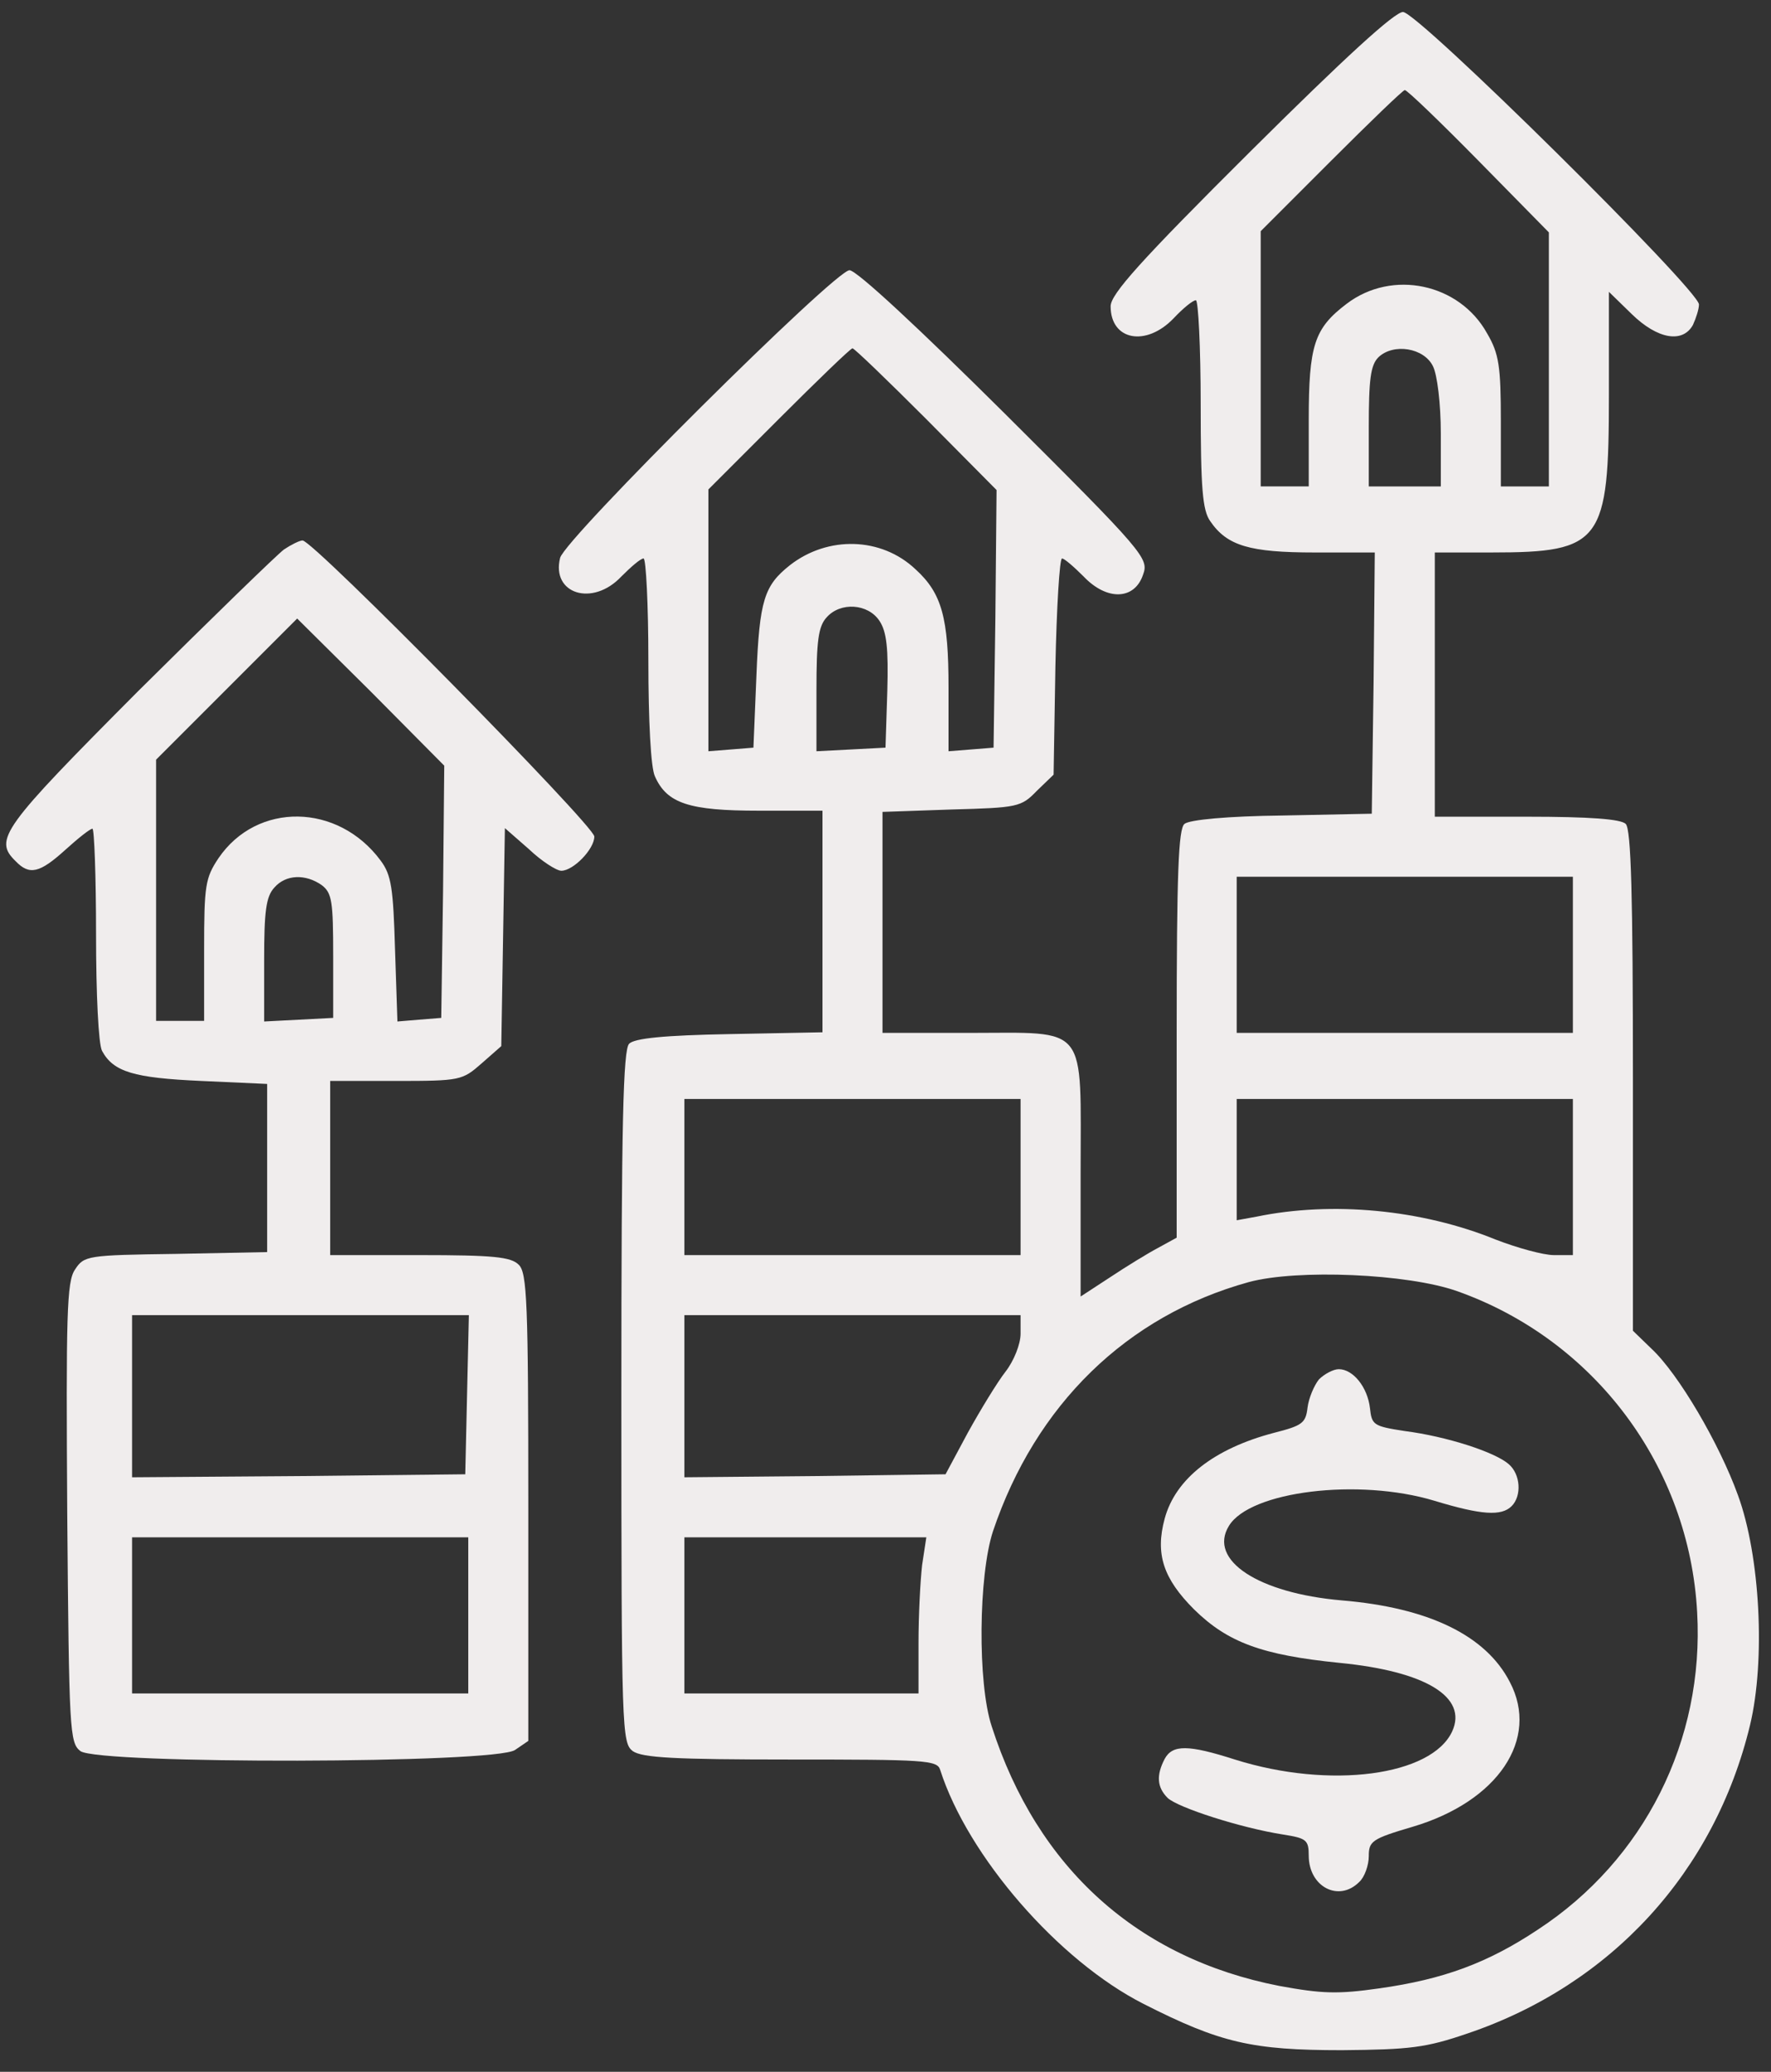
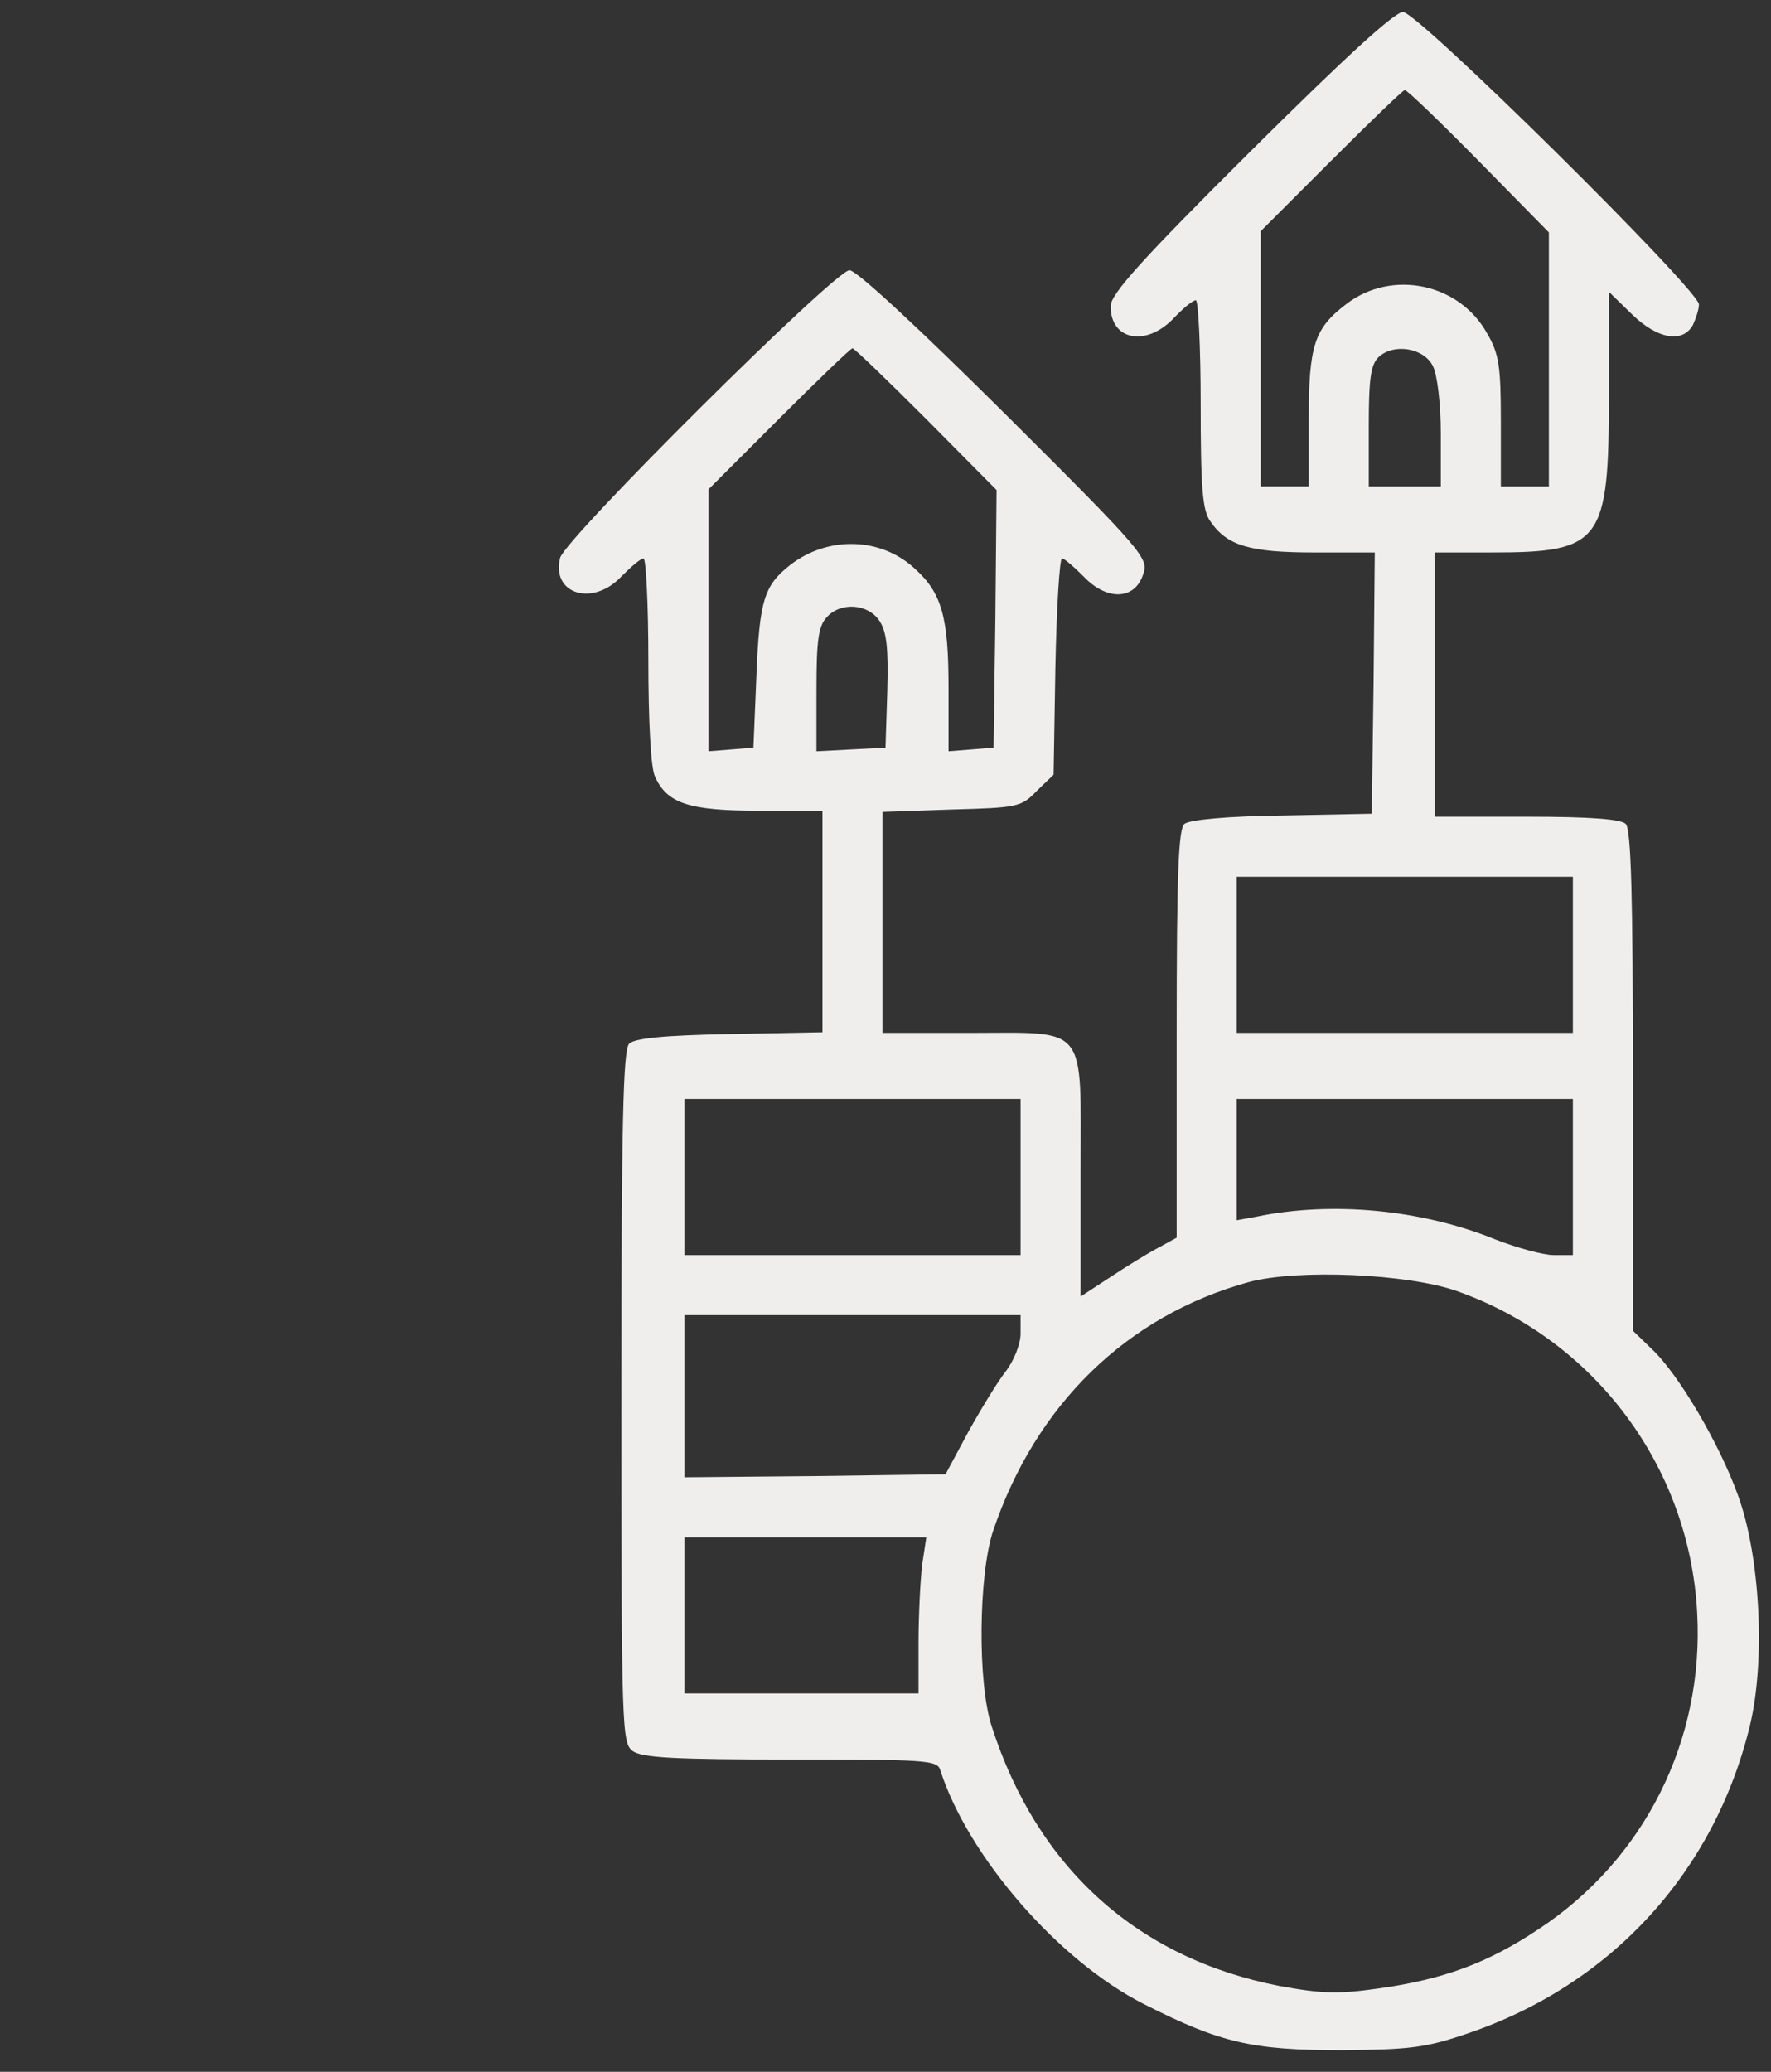
<svg xmlns="http://www.w3.org/2000/svg" version="1.0" width="295pt" height="345pt" viewBox="0 0 295 345" preserveAspectRatio="xMidYMid meet">
  <rect x="0" y="0" width="295" height="345" fill="#333333" stroke="none" />
  <g transform="translate(0,345) scale(0.1,-0.1)" fill="#f0eded" stroke="none">
    <path d="M2083 3198 c-184 -183 -233 -238 -233 -258 0 -57 59 -68 105 -20 16 17 32 30 37 30 4 0 8 -78 8 -173 0 -140 3 -177 16 -195 28 -41 66 -52 174 -52 l100 0 -2 -217 -3 -218 -149 -3 c-90 -1 -155 -7 -163 -14 -10 -8 -13 -81 -13 -350 l0 -339 -31 -17 c-17 -9 -53 -31 -80 -49 l-49 -32 0 204 c0 253 15 235 -187 235 l-143 0 0 184 0 184 115 4 c110 3 116 4 142 31 l28 27 3 180 c2 99 7 180 11 180 4 0 20 -14 36 -30 39 -41 85 -39 99 3 10 27 3 36 -230 268 -142 141 -247 239 -259 239 -24 0 -474 -447 -482 -479 -15 -60 54 -82 102 -31 16 16 32 30 37 30 4 0 8 -76 8 -170 0 -100 4 -179 11 -193 20 -45 57 -57 173 -57 l106 0 0 -184 0 -185 -155 -3 c-109 -2 -158 -7 -167 -16 -10 -10 -13 -130 -13 -588 0 -558 1 -576 19 -590 16 -11 69 -14 263 -14 223 0 244 -1 249 -17 46 -144 197 -318 339 -390 128 -65 181 -77 330 -77 114 1 140 4 210 28 239 81 411 269 470 513 26 108 17 282 -20 383 -31 86 -99 202 -144 244 l-31 30 0 416 c0 310 -3 419 -12 428 -8 8 -59 12 -165 12 l-153 0 0 220 0 220 95 0 c183 0 195 17 195 262 l0 172 38 -37 c43 -42 85 -49 102 -18 5 11 10 26 10 34 0 24 -468 487 -493 487 -14 0 -96 -75 -254 -232z m380 -16 l117 -119 0 -211 0 -212 -40 0 -40 0 0 108 c0 92 -3 113 -23 147 -46 83 -158 107 -234 49 -54 -41 -63 -69 -63 -194 l0 -110 -40 0 -40 0 0 212 0 213 117 117 c65 65 120 118 123 118 4 0 59 -53 123 -118z m-920 -430 l117 -118 -2 -214 -3 -215 -37 -3 -38 -3 0 106 c0 116 -11 157 -55 197 -57 54 -146 56 -209 7 -43 -34 -51 -58 -56 -184 l-5 -120 -37 -3 -38 -3 0 218 0 218 117 117 c65 65 120 118 123 118 3 0 58 -53 123 -118z m844 88 c7 -14 13 -62 13 -112 l0 -88 -60 0 -60 0 0 99 c0 79 3 103 16 116 25 24 76 16 91 -15z m-922 -424 c12 -18 15 -46 13 -117 l-3 -94 -57 -3 -58 -3 0 102 c0 81 3 106 17 121 23 26 69 23 88 -6z m1155 -556 l0 -130 -280 0 -280 0 0 130 0 130 280 0 280 0 0 -130z m-920 -370 l0 -130 -280 0 -280 0 0 130 0 130 280 0 280 0 0 -130z m920 0 l0 -130 -32 0 c-17 0 -61 12 -97 26 -123 50 -272 64 -398 38 l-33 -6 0 101 0 101 280 0 280 0 0 -130z m-193 -190 c229 -81 387 -292 400 -535 12 -213 -88 -412 -265 -528 -84 -56 -158 -83 -264 -98 -70 -10 -96 -9 -167 4 -236 46 -403 196 -479 432 -24 72 -22 252 2 325 71 211 223 359 426 415 81 22 265 14 347 -15z m-727 -71 c0 -17 -11 -45 -25 -63 -14 -18 -42 -64 -63 -102 l-37 -69 -218 -3 -217 -2 0 135 0 135 280 0 280 0 0 -31z m-164 -385 c-3 -26 -6 -84 -6 -130 l0 -84 -195 0 -195 0 0 130 0 130 201 0 202 0 -7 -46z" />
-     <path d="M2197 1153 c-8 -10 -17 -31 -19 -47 -3 -26 -9 -30 -56 -42 -99 -26 -164 -76 -182 -143 -16 -59 -2 -100 49 -151 56 -55 113 -76 242 -89 144 -14 214 -57 188 -114 -34 -74 -203 -97 -362 -47 -78 25 -104 25 -117 1 -14 -27 -13 -47 5 -65 17 -16 122 -50 193 -61 38 -6 42 -9 42 -35 0 -52 50 -78 84 -44 9 8 16 28 16 43 0 25 5 29 73 49 142 42 212 146 162 241 -40 78 -136 124 -280 136 -139 12 -223 67 -188 124 35 58 216 80 342 42 79 -24 112 -26 129 -9 17 17 15 53 -5 70 -23 20 -103 46 -173 55 -52 8 -55 10 -58 38 -4 35 -28 65 -52 65 -9 0 -24 -8 -33 -17z" />
-     <path d="M473 2535 c-12 -9 -121 -115 -243 -236 -227 -228 -241 -247 -204 -283 23 -24 40 -20 83 19 21 19 41 35 45 35 3 0 6 -79 6 -176 0 -100 4 -183 10 -194 19 -35 53 -45 165 -50 l110 -5 0 -140 0 -140 -152 -3 c-148 -2 -153 -3 -168 -26 -14 -20 -15 -75 -13 -406 3 -364 4 -382 22 -396 31 -22 692 -21 724 2 l22 15 0 389 c0 340 -2 391 -16 404 -13 13 -42 16 -165 16 l-149 0 0 145 0 145 110 0 c107 0 110 1 142 29 l33 29 3 182 3 181 40 -35 c21 -20 46 -36 54 -36 20 0 55 36 55 57 0 18 -468 493 -486 493 -5 0 -19 -7 -31 -15z m265 -570 l-3 -210 -37 -3 -36 -3 -4 120 c-3 102 -6 124 -24 148 -71 96 -206 98 -270 4 -22 -33 -24 -45 -24 -153 l0 -118 -40 0 -40 0 0 217 0 218 117 117 118 118 123 -122 122 -123 -2 -210z m-202 11 c17 -13 19 -27 19 -118 l0 -103 -57 -3 -58 -3 0 102 c0 81 3 106 17 121 19 22 52 23 79 4z m242 -848 l-3 -133 -277 -3 -278 -2 0 135 0 135 280 0 281 0 -3 -132z m2 -368 l0 -130 -280 0 -280 0 0 130 0 130 280 0 280 0 0 -130z" />
  </g>
</svg>